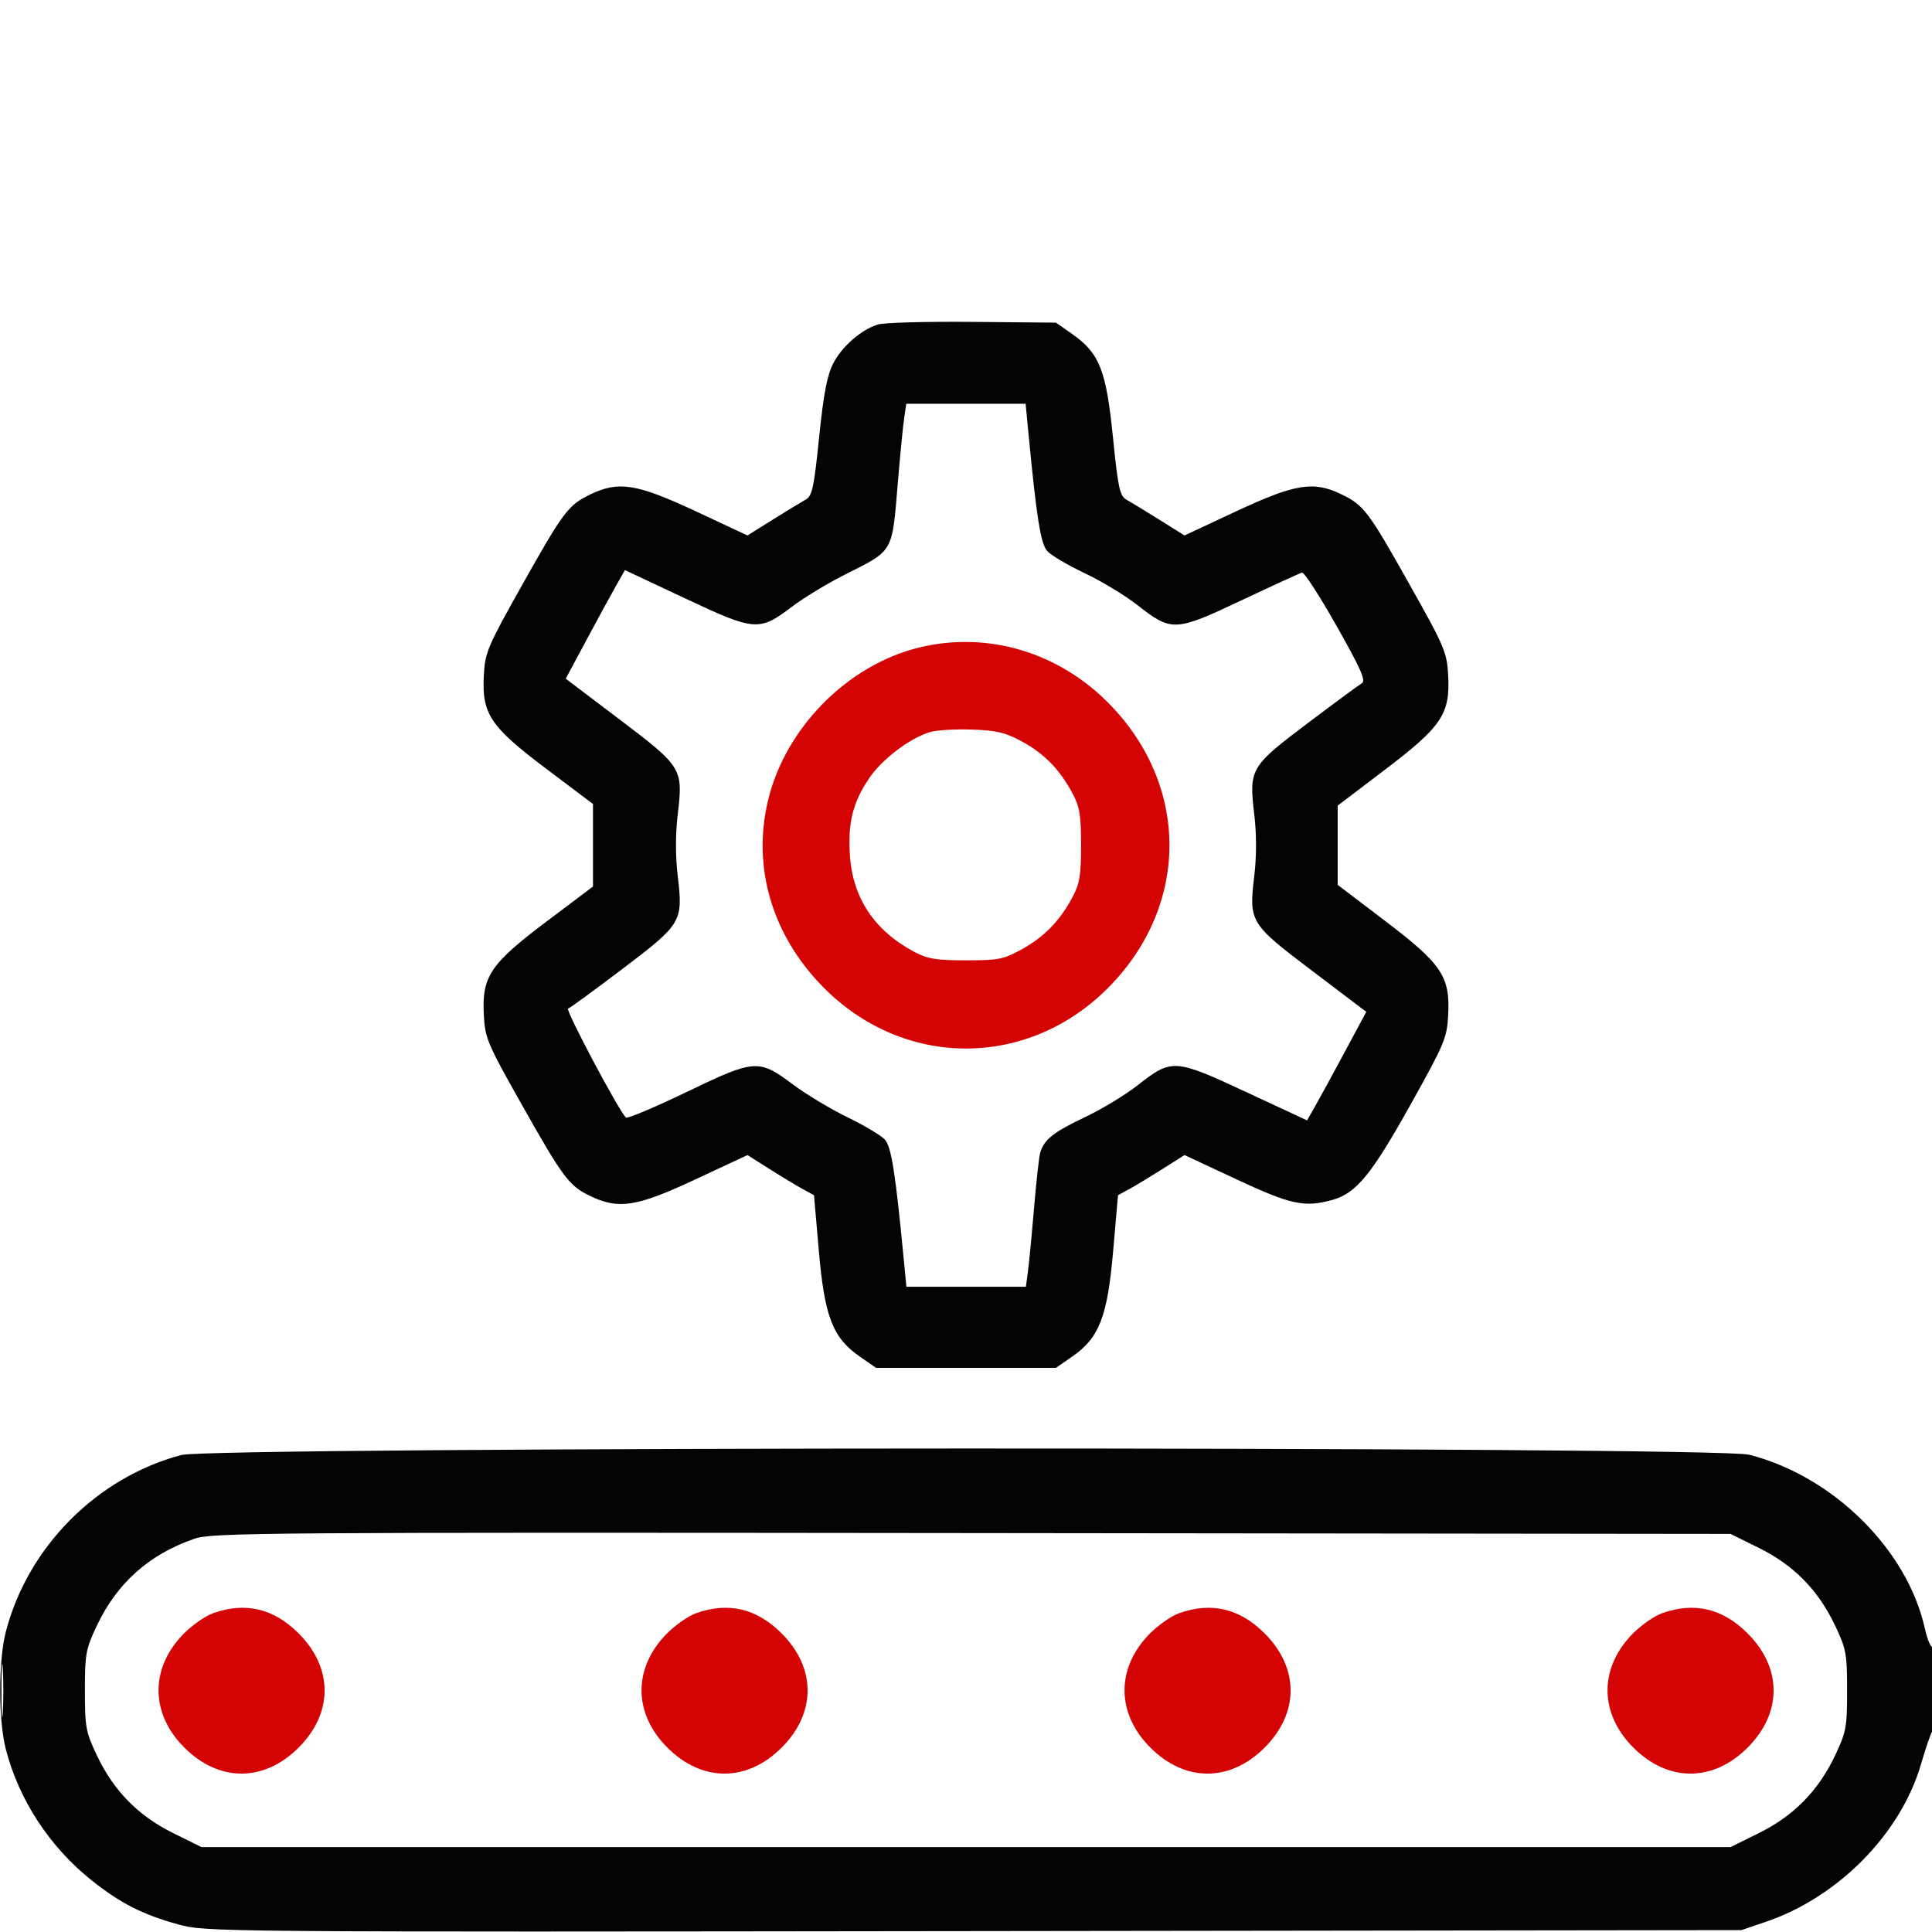
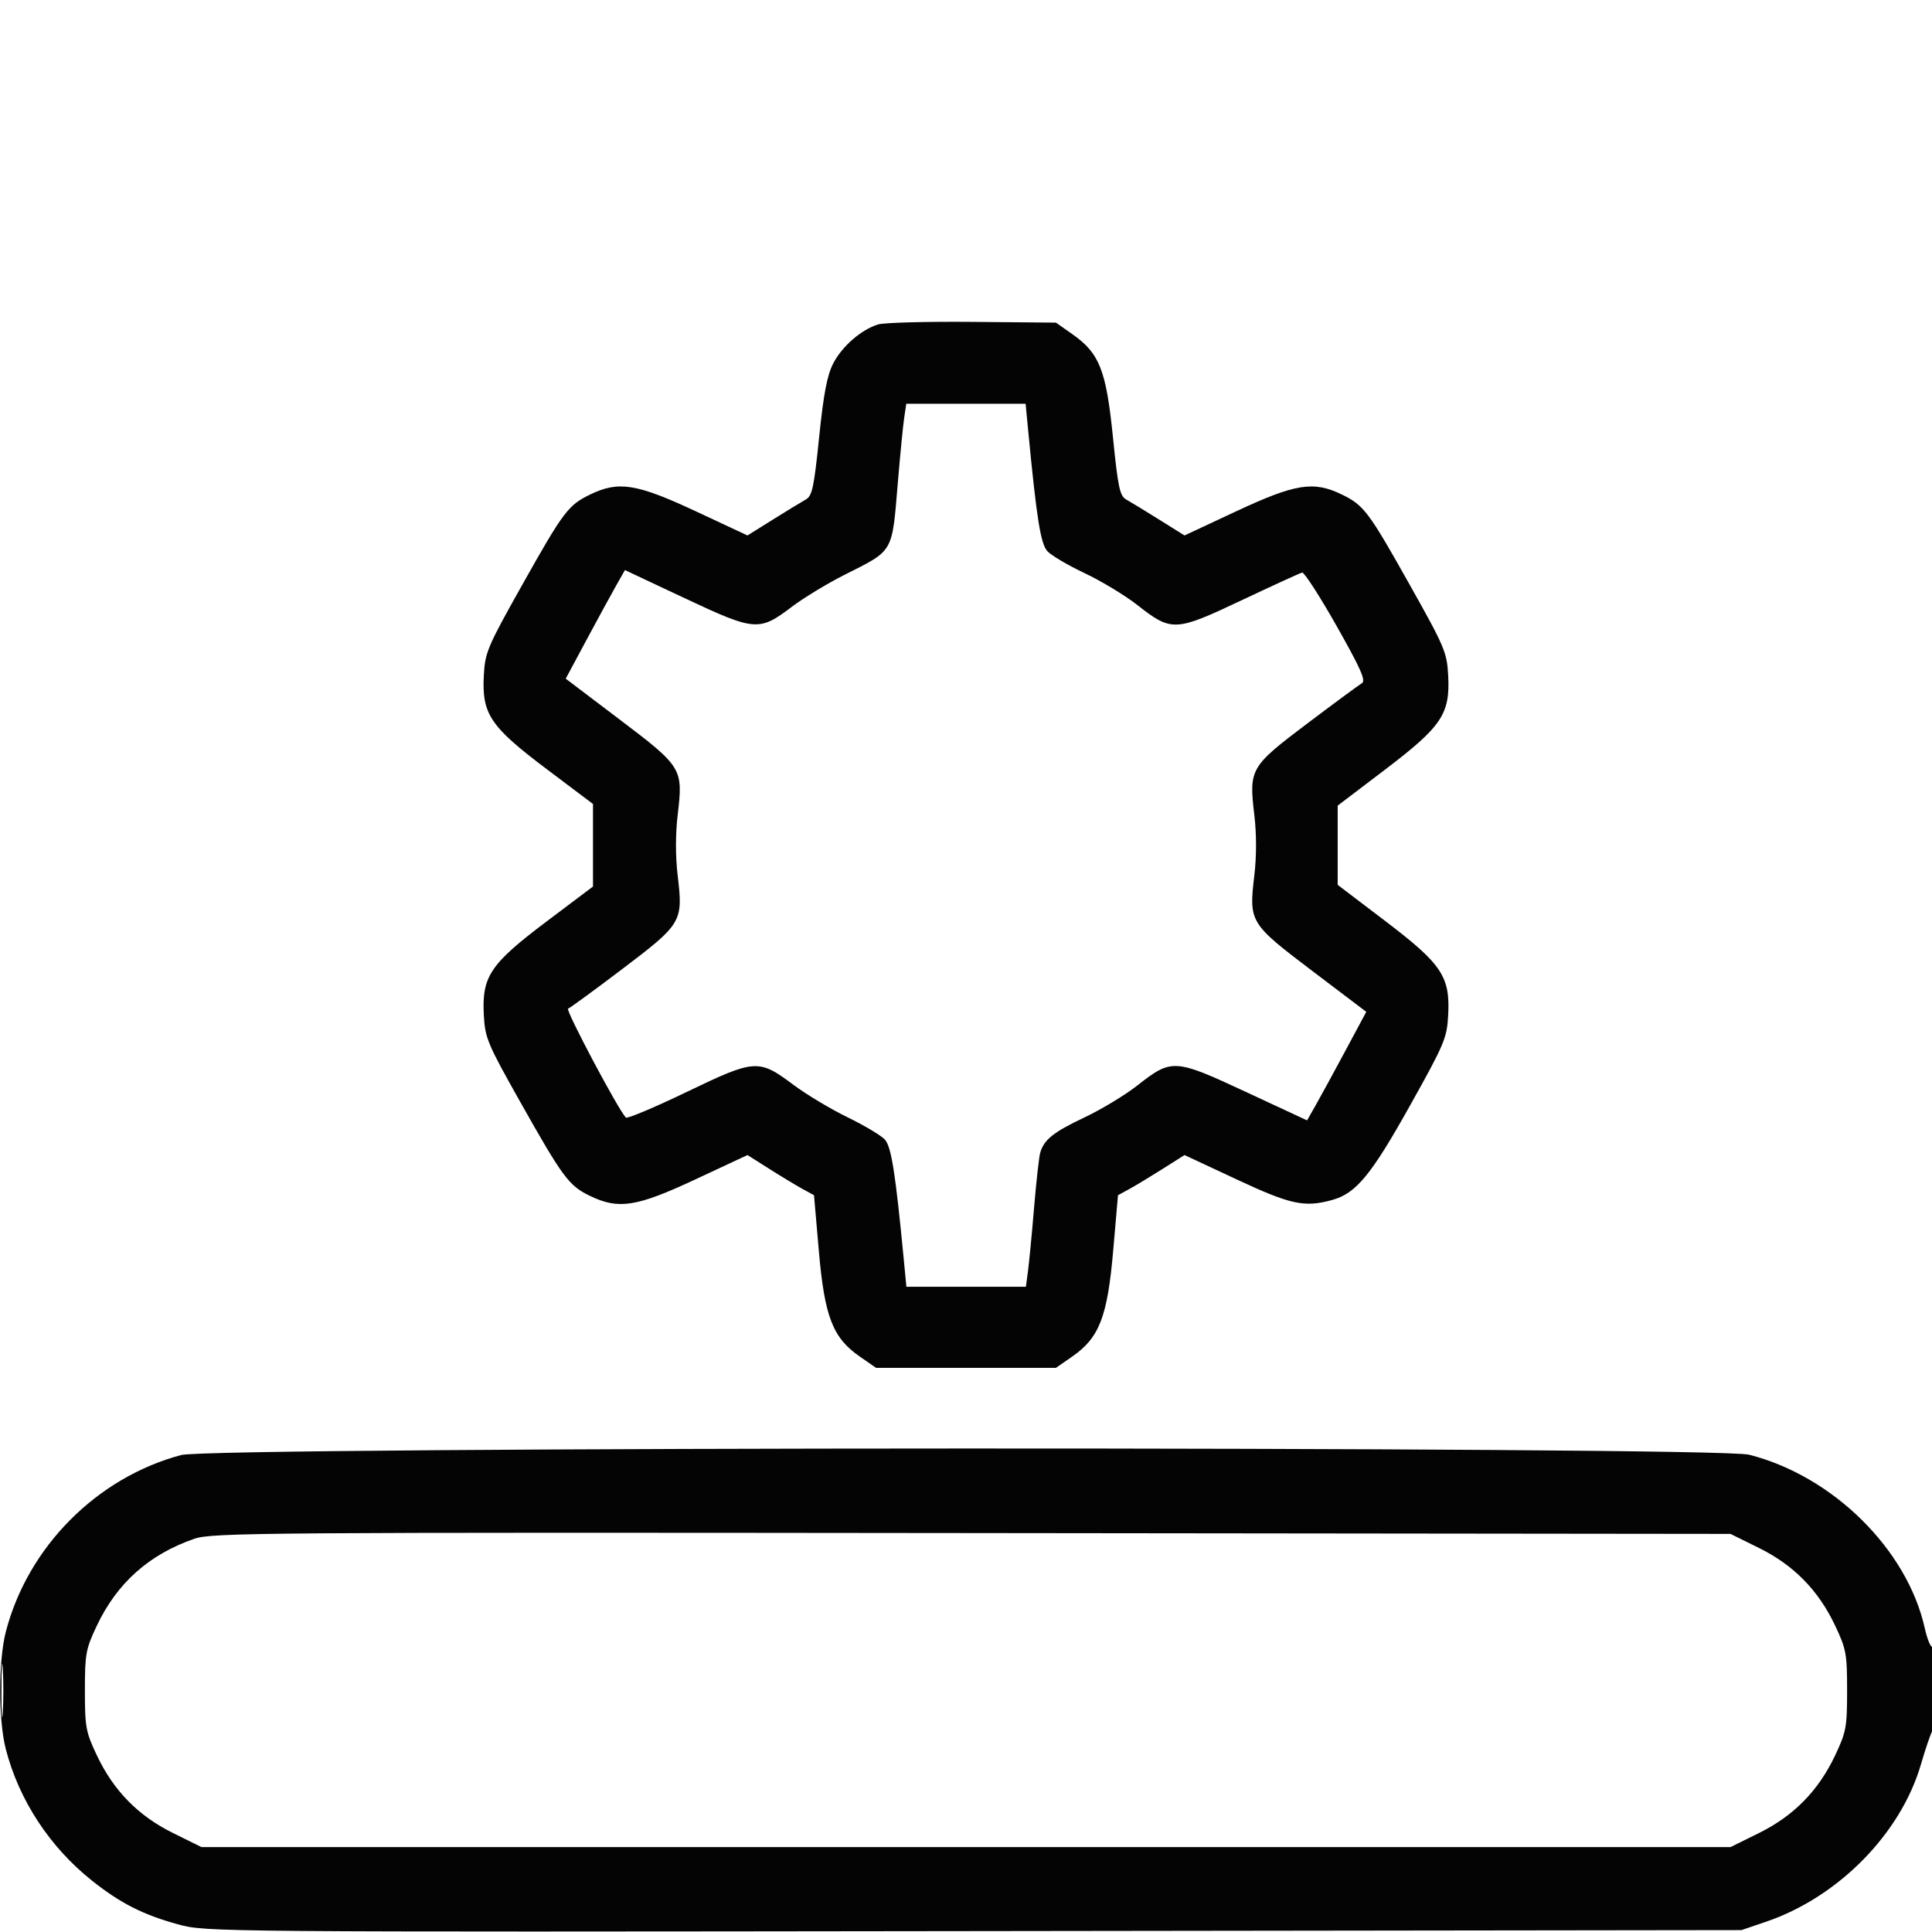
<svg xmlns="http://www.w3.org/2000/svg" width="512" height="512" viewBox="0 0 512 512">
  <path d="M 232.685 85.983 C 228.202 87.383, 223.161 91.769, 220.817 96.308 C 219.191 99.457, 218.260 104.330, 217.076 115.895 C 215.705 129.289, 215.242 131.433, 213.511 132.395 C 212.417 133.003, 208.501 135.390, 204.808 137.700 L 198.093 141.899 184.297 135.454 C 168.745 128.188, 163.906 127.415, 156.482 131.009 C 150.571 133.870, 149.354 135.484, 138.391 155 C 129.153 171.446, 128.540 172.892, 128.217 179 C 127.677 189.227, 129.897 192.540, 144.824 203.782 L 157.148 213.063 157.148 224 L 157.148 234.937 144.824 244.218 C 129.896 255.461, 127.676 258.774, 128.218 269 C 128.541 275.082, 129.160 276.560, 137.857 292 C 149.150 312.047, 150.759 314.221, 156.289 316.898 C 163.927 320.595, 168.633 319.864, 184.295 312.547 L 198.090 306.102 203.934 309.801 C 207.148 311.835, 211.114 314.230, 212.749 315.123 L 215.720 316.746 216.998 331.472 C 218.513 348.943, 220.673 354.528, 227.836 359.494 L 232.172 362.500 256 362.500 L 279.828 362.500 284.164 359.494 C 291.327 354.528, 293.487 348.943, 295.002 331.472 L 296.280 316.746 299.251 315.123 C 300.886 314.230, 304.852 311.835, 308.066 309.801 L 313.910 306.102 327.705 312.547 C 342.081 319.264, 345.709 320.042, 353.085 317.993 C 359.379 316.245, 363.399 311.361, 373.660 293 C 382.834 276.583, 383.460 275.098, 383.783 269 C 384.323 258.775, 382.116 255.488, 367 244 L 354.500 234.500 354.500 224 L 354.500 213.500 367 204 C 382.116 192.512, 384.323 189.225, 383.783 179 C 383.460 172.892, 382.847 171.446, 373.609 155 C 362.646 135.484, 361.429 133.870, 355.518 131.009 C 348.094 127.415, 343.255 128.188, 327.703 135.454 L 313.907 141.899 307.192 137.700 C 303.499 135.390, 299.583 133.003, 298.489 132.395 C 296.756 131.432, 296.299 129.300, 294.941 115.854 C 293.143 98.062, 291.390 93.620, 284.167 88.544 L 279.834 85.500 257.667 85.302 C 245.475 85.193, 234.233 85.499, 232.685 85.983 M 239.616 110.750 C 239.308 112.813, 238.551 120.546, 237.933 127.935 C 236.362 146.728, 236.949 145.713, 223.809 152.333 C 219.239 154.635, 212.956 158.448, 209.847 160.806 C 201.184 167.377, 200.093 167.291, 181.557 158.576 L 165.615 151.080 163.301 155.152 C 162.029 157.392, 158.499 163.866, 155.456 169.539 L 149.923 179.854 164.212 190.677 C 180.822 203.260, 181.052 203.637, 179.597 215.926 C 178.988 221.063, 178.988 226.937, 179.597 232.074 C 181.043 244.287, 180.738 244.803, 165 256.735 C 157.575 262.365, 151.072 267.120, 150.549 267.302 C 149.763 267.576, 163.790 294.019, 165.859 296.165 C 166.212 296.530, 173.475 293.473, 182 289.370 C 200.148 280.637, 201.025 280.580, 210.311 287.519 C 213.715 290.063, 220.150 293.920, 224.612 296.091 C 229.074 298.262, 233.522 300.919, 234.497 301.997 C 236.213 303.893, 237.301 310.792, 239.507 333.750 L 240.203 341 256.040 341 L 271.877 341 272.439 336.750 C 272.747 334.413, 273.470 326.875, 274.045 320 C 274.620 313.125, 275.348 306.600, 275.663 305.500 C 276.662 302.017, 279.167 300.019, 287.444 296.104 C 291.875 294.009, 298.157 290.210, 301.404 287.663 C 310.530 280.506, 311.223 280.546, 330.147 289.355 L 346.389 296.914 348.700 292.845 C 349.971 290.607, 353.501 284.134, 356.544 278.461 L 362.077 268.146 347.788 257.323 C 331.178 244.740, 330.948 244.363, 332.403 232.074 C 333.012 226.937, 333.012 221.063, 332.403 215.926 C 330.962 203.754, 331.312 203.151, 346.500 191.691 C 353.650 186.295, 360.136 181.512, 360.912 181.060 C 362.031 180.410, 360.634 177.249, 354.201 165.869 C 349.733 157.966, 345.626 151.607, 345.074 151.738 C 344.523 151.869, 337.293 155.179, 329.008 159.094 C 311.389 167.420, 310.487 167.461, 301.404 160.337 C 298.157 157.790, 291.875 153.991, 287.444 151.896 C 283.012 149.800, 278.564 147.176, 277.559 146.065 C 275.778 144.098, 274.725 137.478, 272.493 114.250 L 271.797 107 255.986 107 L 240.176 107 239.616 110.750 M 48 385.600 C 25.614 391.575, 7.333 410.012, 1.539 432.460 C -0.447 440.150, -0.447 455.850, 1.539 463.540 C 5.021 477.032, 13.163 489.461, 24.357 498.376 C 31.894 504.379, 37.915 507.434, 47.254 509.996 C 54.558 512, 56.551 512.017, 258.064 511.760 L 461.500 511.500 468.015 509.282 C 487.196 502.754, 503.760 485.905, 509.092 467.500 C 510.207 463.650, 511.543 459.719, 512.060 458.764 C 513.230 456.602, 513.316 435.687, 512.151 436.406 C 511.685 436.695, 510.751 434.464, 510.076 431.449 C 505.405 410.576, 485.730 391.156, 463.540 385.515 C 454.679 383.263, 56.452 383.344, 48 385.600 M 51.487 407.794 C 39.497 411.952, 31.024 419.507, 25.665 430.820 C 22.737 437, 22.500 438.286, 22.500 448 C 22.500 457.728, 22.734 458.994, 25.685 465.223 C 30.111 474.567, 36.641 481.219, 45.858 485.774 L 53.396 489.500 256 489.500 L 458.604 489.500 466.142 485.774 C 475.359 481.219, 481.889 474.567, 486.315 465.223 C 489.266 458.994, 489.500 457.728, 489.500 448 C 489.500 438.272, 489.266 437.006, 486.315 430.777 C 481.889 421.433, 475.359 414.781, 466.143 410.226 L 458.604 406.500 257.552 406.278 C 68.830 406.069, 56.193 406.162, 51.487 407.794 M 0.378 448 C 0.378 454.325, 0.541 456.913, 0.739 453.750 C 0.937 450.587, 0.937 445.413, 0.739 442.250 C 0.541 439.087, 0.378 441.675, 0.378 448" stroke="none" fill="#040404" fill-rule="evenodd" />
-   <path d="M 243.645 171.584 C 224.605 176.193, 208.051 192.960, 203.506 212.240 C 199.371 229.777, 204.515 247.477, 217.723 261.159 C 239.237 283.443, 272.763 283.443, 294.277 261.159 C 315.126 239.562, 315.126 208.438, 294.277 186.841 C 280.806 172.888, 261.851 167.177, 243.645 171.584 M 246.365 194.031 C 240.965 195.696, 233.631 201.303, 230.264 206.343 C 225.991 212.735, 224.683 217.991, 225.227 226.567 C 225.951 237.963, 231.676 246.583, 242.278 252.241 C 245.805 254.124, 248.063 254.495, 256 254.497 C 264.650 254.500, 265.976 254.236, 270.819 251.554 C 276.759 248.263, 280.884 244.013, 284.241 237.722 C 286.125 234.193, 286.494 231.940, 286.494 224 C 286.494 216.060, 286.125 213.807, 284.241 210.278 C 280.870 203.961, 276.743 199.722, 270.831 196.505 C 266.446 194.118, 264.134 193.569, 257.512 193.341 C 253.106 193.189, 248.089 193.500, 246.365 194.031 M 56.500 427.504 C 54.300 428.282, 50.628 430.894, 48.339 433.307 C 39.715 442.402, 39.922 454.196, 48.863 463.137 C 58.044 472.318, 69.956 472.318, 79.137 463.137 C 88.318 453.956, 88.318 442.044, 79.137 432.863 C 72.526 426.252, 65.043 424.480, 56.500 427.504 M 184.500 427.504 C 182.300 428.282, 178.628 430.894, 176.339 433.307 C 167.715 442.402, 167.922 454.196, 176.863 463.137 C 186.044 472.318, 197.956 472.318, 207.137 463.137 C 216.318 453.956, 216.318 442.044, 207.137 432.863 C 200.526 426.252, 193.043 424.480, 184.500 427.504 M 312.500 427.504 C 310.300 428.282, 306.628 430.894, 304.339 433.307 C 295.715 442.402, 295.922 454.196, 304.863 463.137 C 314.044 472.318, 325.956 472.318, 335.137 463.137 C 344.318 453.956, 344.318 442.044, 335.137 432.863 C 328.526 426.252, 321.043 424.480, 312.500 427.504 M 440.500 427.504 C 438.300 428.282, 434.628 430.894, 432.339 433.307 C 423.715 442.402, 423.922 454.196, 432.863 463.137 C 442.044 472.318, 453.956 472.318, 463.137 463.137 C 472.318 453.956, 472.318 442.044, 463.137 432.863 C 456.526 426.252, 449.043 424.480, 440.500 427.504" stroke="none" fill="#d40404" fill-rule="evenodd" />
</svg>